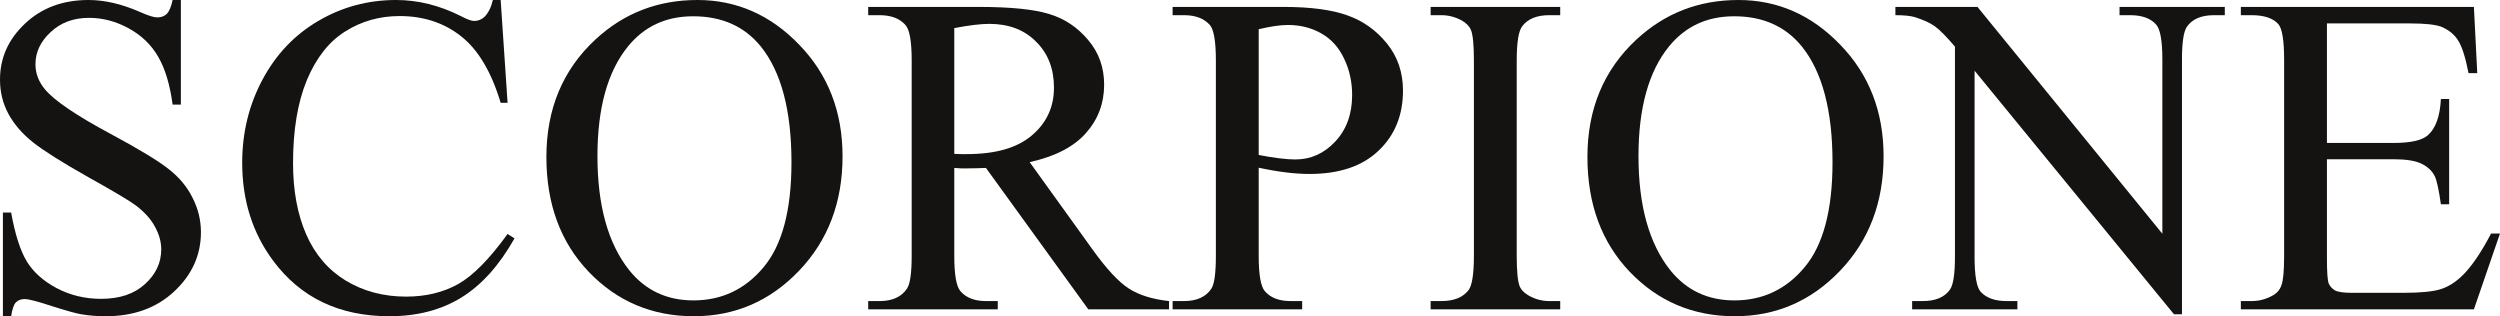
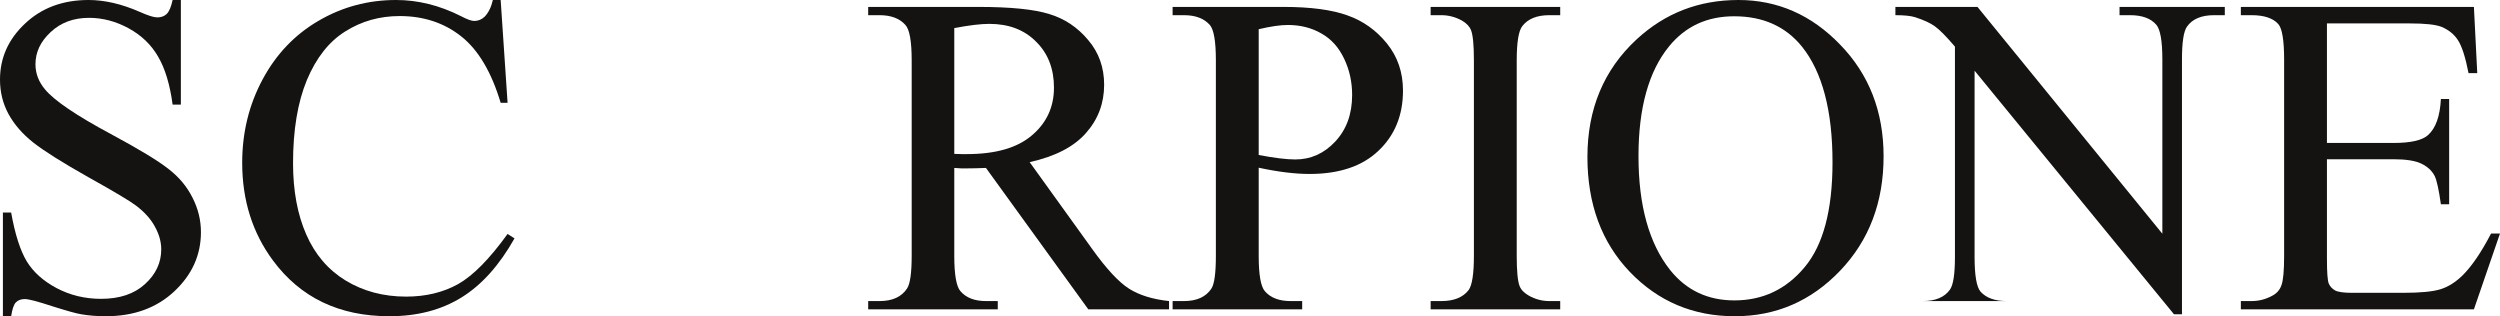
<svg xmlns="http://www.w3.org/2000/svg" viewBox="0 0 236.091 29.864" fill="none">
  <path d="M219.748 2.212V13.5H226.024C227.653 13.5 228.741 13.255 229.288 12.763C230.018 12.117 230.425 10.98 230.51 9.351H231.289V19.292H230.51C230.313 17.902 230.117 17.01 229.92 16.617C229.667 16.126 229.253 15.74 228.677 15.459C228.102 15.178 227.217 15.038 226.024 15.038H219.748V24.452C219.748 25.716 219.804 26.488 219.916 26.769C220.028 27.036 220.225 27.253 220.506 27.422C220.787 27.576 221.32 27.653 222.106 27.653H226.95C228.565 27.653 229.737 27.541 230.468 27.316C231.198 27.091 231.9 26.649 232.574 25.989C233.444 25.119 234.336 23.806 235.248 22.051H236.091L233.627 29.212H211.618V28.432H212.629C213.303 28.432 213.942 28.271 214.546 27.948C214.995 27.723 215.297 27.387 215.451 26.937C215.62 26.488 215.704 25.568 215.704 24.178V5.624C215.704 3.812 215.521 2.696 215.156 2.275C214.651 1.713 213.809 1.433 212.629 1.433H211.618V0.653H233.627L233.943 6.908H233.121C232.826 5.406 232.496 4.374 232.131 3.812C231.78 3.251 231.254 2.823 230.552 2.528C229.99 2.317 229 2.212 227.582 2.212H219.748Z" fill="#141312" />
-   <path d="M178.995 0.653H186.746L204.205 22.072V5.603C204.205 3.848 204.008 2.752 203.615 2.317C203.096 1.727 202.274 1.433 201.151 1.433H200.161V0.653H210.102V1.433H209.091C207.883 1.433 207.027 1.798 206.522 2.528C206.213 2.977 206.058 4.002 206.058 5.603V29.675H205.3L186.472 6.677V24.262C186.472 26.017 186.661 27.113 187.04 27.548C187.574 28.138 188.395 28.432 189.504 28.432H190.515V29.212H180.575V28.432H181.565C182.786 28.432 183.649 28.067 184.155 27.337C184.464 26.888 184.618 25.863 184.618 24.262V4.402C183.79 3.433 183.158 2.794 182.723 2.486C182.302 2.177 181.677 1.889 180.849 1.622C180.441 1.496 179.824 1.433 178.995 1.433V0.653Z" fill="#141312" />
+   <path d="M178.995 0.653H186.746L204.205 22.072V5.603C204.205 3.848 204.008 2.752 203.615 2.317C203.096 1.727 202.274 1.433 201.151 1.433H200.161V0.653H210.102V1.433H209.091C207.883 1.433 207.027 1.798 206.522 2.528C206.213 2.977 206.058 4.002 206.058 5.603V29.675H205.3L186.472 6.677V24.262C186.472 26.017 186.661 27.113 187.04 27.548C187.574 28.138 188.395 28.432 189.504 28.432H190.515H180.575V28.432H181.565C182.786 28.432 183.649 28.067 184.155 27.337C184.464 26.888 184.618 25.863 184.618 24.262V4.402C183.79 3.433 183.158 2.794 182.723 2.486C182.302 2.177 181.677 1.889 180.849 1.622C180.441 1.496 179.824 1.433 178.995 1.433V0.653Z" fill="#141312" />
  <path d="M164.168 0C167.875 0 171.083 1.411 173.793 4.233C176.517 7.041 177.879 10.551 177.879 14.764C177.879 19.102 176.51 22.703 173.772 25.568C171.034 28.432 167.72 29.864 163.831 29.864C159.9 29.864 156.593 28.467 153.912 25.673C151.244 22.879 149.91 19.264 149.91 14.827C149.91 10.292 151.455 6.592 154.544 3.728C157.225 1.243 160.434 0 164.168 0ZM163.768 1.537C161.213 1.537 159.163 2.485 157.618 4.381C155.695 6.739 154.733 10.193 154.733 14.743C154.733 19.404 155.73 22.991 157.724 25.505C159.254 27.414 161.276 28.369 163.789 28.369C166.471 28.369 168.682 27.323 170.423 25.231C172.178 23.139 173.056 19.839 173.056 15.332C173.056 10.446 172.094 6.803 170.171 4.402C168.626 2.492 166.492 1.537 163.768 1.537Z" fill="#141312" />
  <path d="M147.341 28.432V29.212H135.104V28.432H136.115C137.295 28.432 138.151 28.089 138.685 27.401C139.022 26.951 139.19 25.87 139.19 24.157V5.708C139.19 4.262 139.099 3.307 138.917 2.844C138.776 2.493 138.488 2.191 138.053 1.938C137.435 1.601 136.789 1.433 136.115 1.433H135.104V0.653H147.341V1.433H146.309C145.143 1.433 144.294 1.777 143.761 2.465C143.41 2.914 143.234 3.995 143.234 5.708V24.157C143.234 25.603 143.325 26.558 143.508 27.021C143.648 27.372 143.943 27.674 144.392 27.927C144.996 28.264 145.635 28.432 146.309 28.432H147.341Z" fill="#141312" />
  <path d="M118.867 15.838V24.157C118.867 25.954 119.063 27.07 119.456 27.506C119.99 28.124 120.797 28.432 121.878 28.432H122.974V29.212H110.737V28.432H111.811C113.019 28.432 113.882 28.039 114.402 27.253C114.683 26.818 114.823 25.786 114.823 24.157V5.708C114.823 3.911 114.633 2.794 114.254 2.359C113.707 1.741 112.893 1.433 111.811 1.433H110.737V0.653H121.205C123.76 0.653 125.775 0.92 127.249 1.454C128.723 1.973 129.966 2.858 130.977 4.107C131.988 5.357 132.493 6.838 132.493 8.551C132.493 10.882 131.721 12.777 130.176 14.238C128.646 15.698 126.477 16.428 123.669 16.428C122.981 16.428 122.237 16.379 121.436 16.28C120.636 16.182 119.779 16.035 118.867 15.838ZM118.867 14.638C119.611 14.778 120.271 14.883 120.847 14.954C121.422 15.024 121.914 15.059 122.321 15.059C123.781 15.059 125.037 14.497 126.09 13.374C127.158 12.237 127.691 10.769 127.691 8.972C127.691 7.737 127.439 6.592 126.933 5.539C126.428 4.472 125.711 3.679 124.785 3.16C123.858 2.626 122.805 2.359 121.626 2.359C120.91 2.359 119.99 2.493 118.867 2.759V14.638Z" fill="#141312" />
  <path d="M110.4 29.212H102.776L93.109 15.859C92.393 15.887 91.811 15.901 91.361 15.901C91.179 15.901 90.982 15.901 90.772 15.901C90.561 15.887 90.343 15.873 90.119 15.859V24.157C90.119 25.954 90.315 27.07 90.708 27.506C91.242 28.124 92.042 28.432 93.109 28.432H94.225V29.212H81.989V28.432H83.063C84.271 28.432 85.134 28.039 85.654 27.253C85.949 26.818 86.096 25.786 86.096 24.157V5.708C86.096 3.911 85.9 2.794 85.506 2.359C84.959 1.741 84.145 1.433 83.063 1.433H81.989V0.653H92.393C95.426 0.653 97.658 0.878 99.091 1.327C100.537 1.763 101.758 2.577 102.755 3.77C103.766 4.95 104.271 6.361 104.271 8.004C104.271 9.759 103.696 11.282 102.545 12.574C101.407 13.865 99.638 14.778 97.237 15.312L103.134 23.504C104.482 25.386 105.641 26.635 106.609 27.253C107.578 27.871 108.842 28.264 110.4 28.432V29.212ZM90.119 14.532C90.386 14.532 90.617 14.539 90.814 14.553C91.01 14.553 91.172 14.553 91.298 14.553C94.022 14.553 96.072 13.964 97.448 12.784C98.838 11.605 99.533 10.103 99.533 8.277C99.533 6.494 98.971 5.048 97.848 3.939C96.739 2.816 95.265 2.254 93.425 2.254C92.611 2.254 91.509 2.387 90.119 2.654V14.532Z" fill="#141312" />
-   <path d="M65.857 0C69.563 0 72.772 1.411 75.482 4.233C78.205 7.041 79.567 10.551 79.567 14.764C79.567 19.102 78.198 22.703 75.46 25.568C72.722 28.432 69.409 29.864 65.52 29.864C61.588 29.864 58.282 28.467 55.6 25.673C52.933 22.879 51.599 19.264 51.599 14.827C51.599 10.292 53.143 6.592 56.232 3.728C58.914 1.243 62.122 0 65.857 0ZM65.457 1.537C62.901 1.537 60.851 2.485 59.307 4.381C57.383 6.739 56.421 10.193 56.421 14.743C56.421 19.404 57.419 22.991 59.412 25.505C60.943 27.414 62.964 28.369 65.478 28.369C68.159 28.369 70.371 27.323 72.112 25.231C73.867 23.139 74.744 19.839 74.744 15.332C74.744 10.446 73.783 6.803 71.859 4.402C70.315 2.492 68.181 1.537 65.457 1.537Z" fill="#141312" />
  <path d="M47.281 0L47.934 9.709H47.281C46.411 6.803 45.168 4.711 43.554 3.433C41.939 2.155 40.002 1.516 37.741 1.516C35.846 1.516 34.132 2.001 32.602 2.97C31.072 3.924 29.864 5.455 28.98 7.561C28.109 9.667 27.674 12.285 27.674 15.416C27.674 18 28.088 20.239 28.917 22.135C29.745 24.03 30.987 25.484 32.644 26.494C34.315 27.505 36.218 28.011 38.352 28.011C40.205 28.011 41.841 27.618 43.259 26.831C44.677 26.031 46.235 24.452 47.934 22.093L48.587 22.514C47.155 25.055 45.484 26.916 43.575 28.095C41.665 29.275 39.398 29.864 36.772 29.864C32.04 29.864 28.376 28.109 25.778 24.599C23.841 21.987 22.872 18.913 22.872 15.374C22.872 12.524 23.511 9.906 24.789 7.519C26.066 5.132 27.821 3.285 30.054 1.98C32.3 0.66 34.75 0 37.404 0C39.468 0 41.504 0.505 43.512 1.516C44.101 1.825 44.522 1.98 44.775 1.98C45.154 1.98 45.484 1.846 45.765 1.58C46.13 1.2 46.39 0.674 46.544 0H47.281Z" fill="#141312" />
  <path d="M17.08 0V9.877H16.301C16.048 7.982 15.592 6.473 14.932 5.349C14.286 4.226 13.36 3.335 12.152 2.675C10.945 2.015 9.695 1.685 8.403 1.685C6.943 1.685 5.736 2.134 4.781 3.033C3.826 3.917 3.349 4.928 3.349 6.065C3.349 6.936 3.651 7.729 4.254 8.445C5.125 9.498 7.196 10.902 10.467 12.657C13.135 14.09 14.953 15.192 15.922 15.964C16.905 16.722 17.656 17.621 18.175 18.66C18.709 19.699 18.976 20.787 18.976 21.924C18.976 24.086 18.133 25.954 16.448 27.526C14.778 29.085 12.622 29.864 9.983 29.864C9.154 29.864 8.375 29.801 7.645 29.674C7.21 29.604 6.304 29.352 4.928 28.917C3.566 28.467 2.703 28.242 2.338 28.242C1.987 28.242 1.706 28.348 1.495 28.558C1.299 28.769 1.151 29.204 1.053 29.864H0.274V20.071H1.053C1.418 22.121 1.91 23.658 2.527 24.683C3.145 25.694 4.086 26.537 5.349 27.21C6.627 27.884 8.024 28.221 9.541 28.221C11.296 28.221 12.679 27.758 13.689 26.831C14.714 25.905 15.227 24.81 15.227 23.546C15.227 22.844 15.03 22.135 14.637 21.419C14.258 20.703 13.661 20.036 12.847 19.418C12.299 18.997 10.804 18.105 8.361 16.743C5.918 15.367 4.177 14.272 3.138 13.458C2.113 12.643 1.334 11.745 0.8 10.762C0.267 9.779 0 8.698 0 7.519C0 5.469 0.786 3.707 2.359 2.232C3.931 0.744 5.932 0 8.361 0C9.877 0 11.485 0.372 13.184 1.116C13.97 1.467 14.525 1.643 14.848 1.643C15.213 1.643 15.508 1.537 15.732 1.327C15.971 1.102 16.161 0.66 16.301 0H17.08Z" fill="#141312" />
</svg>